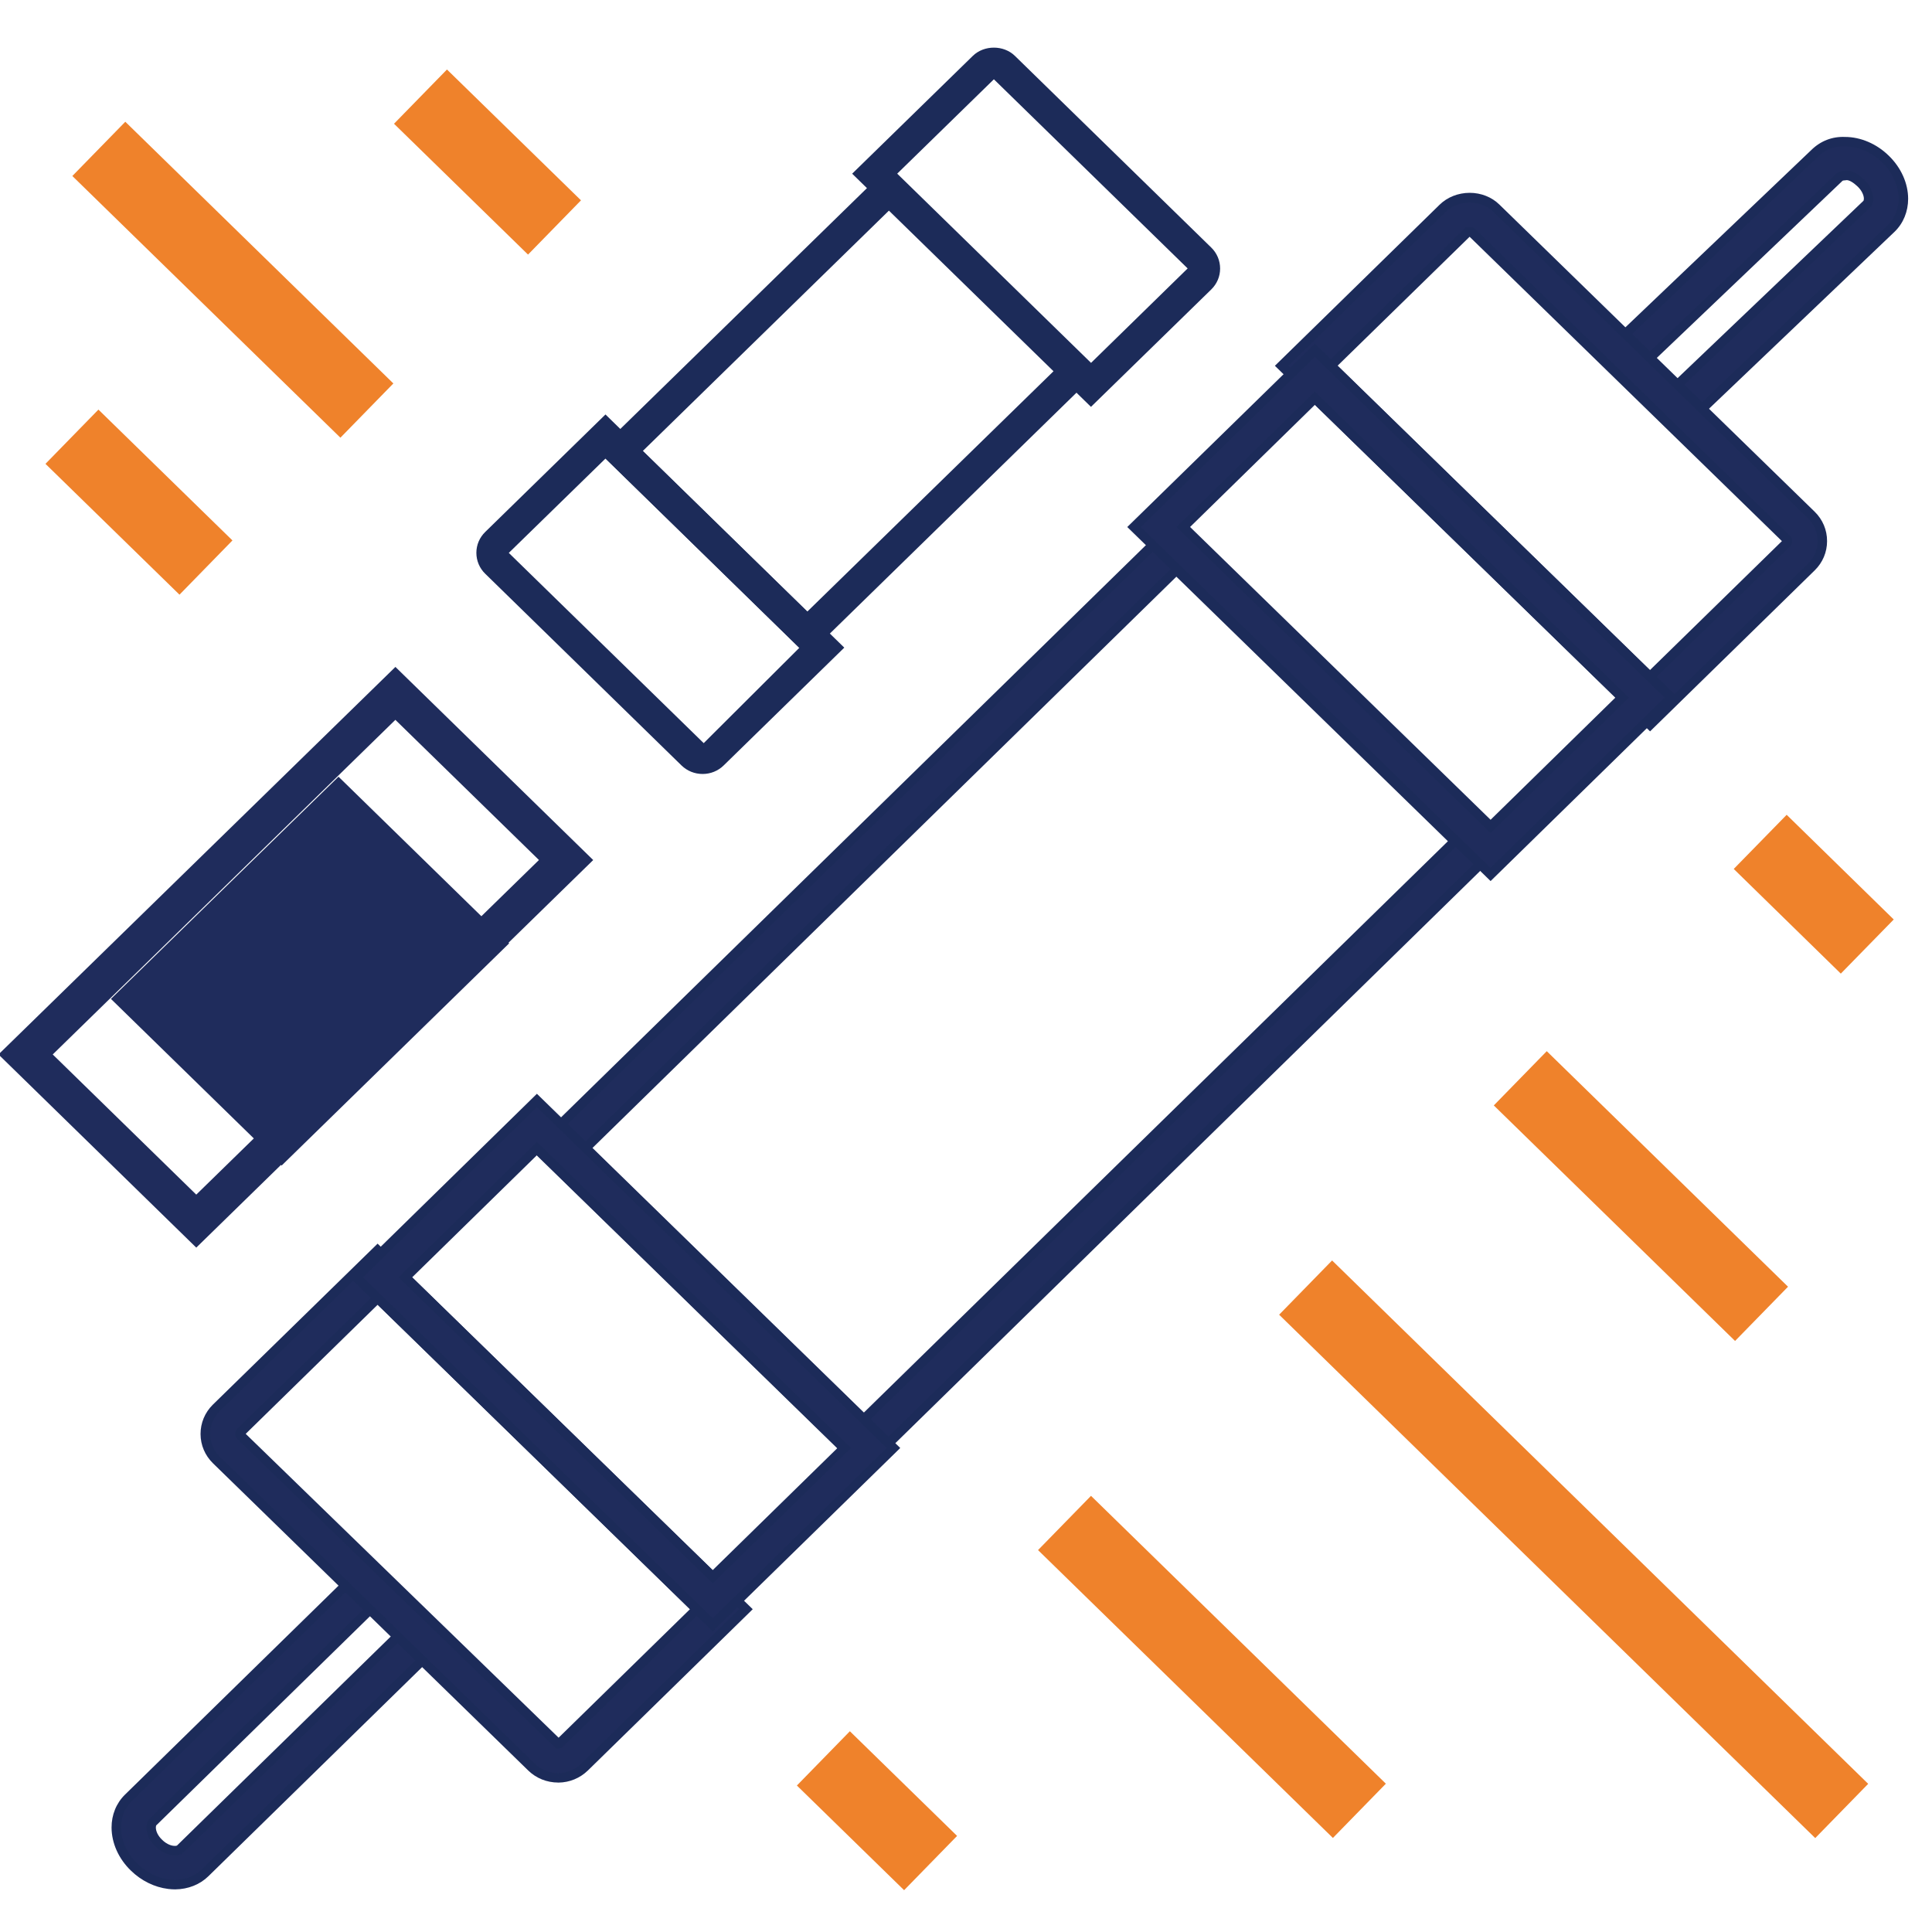
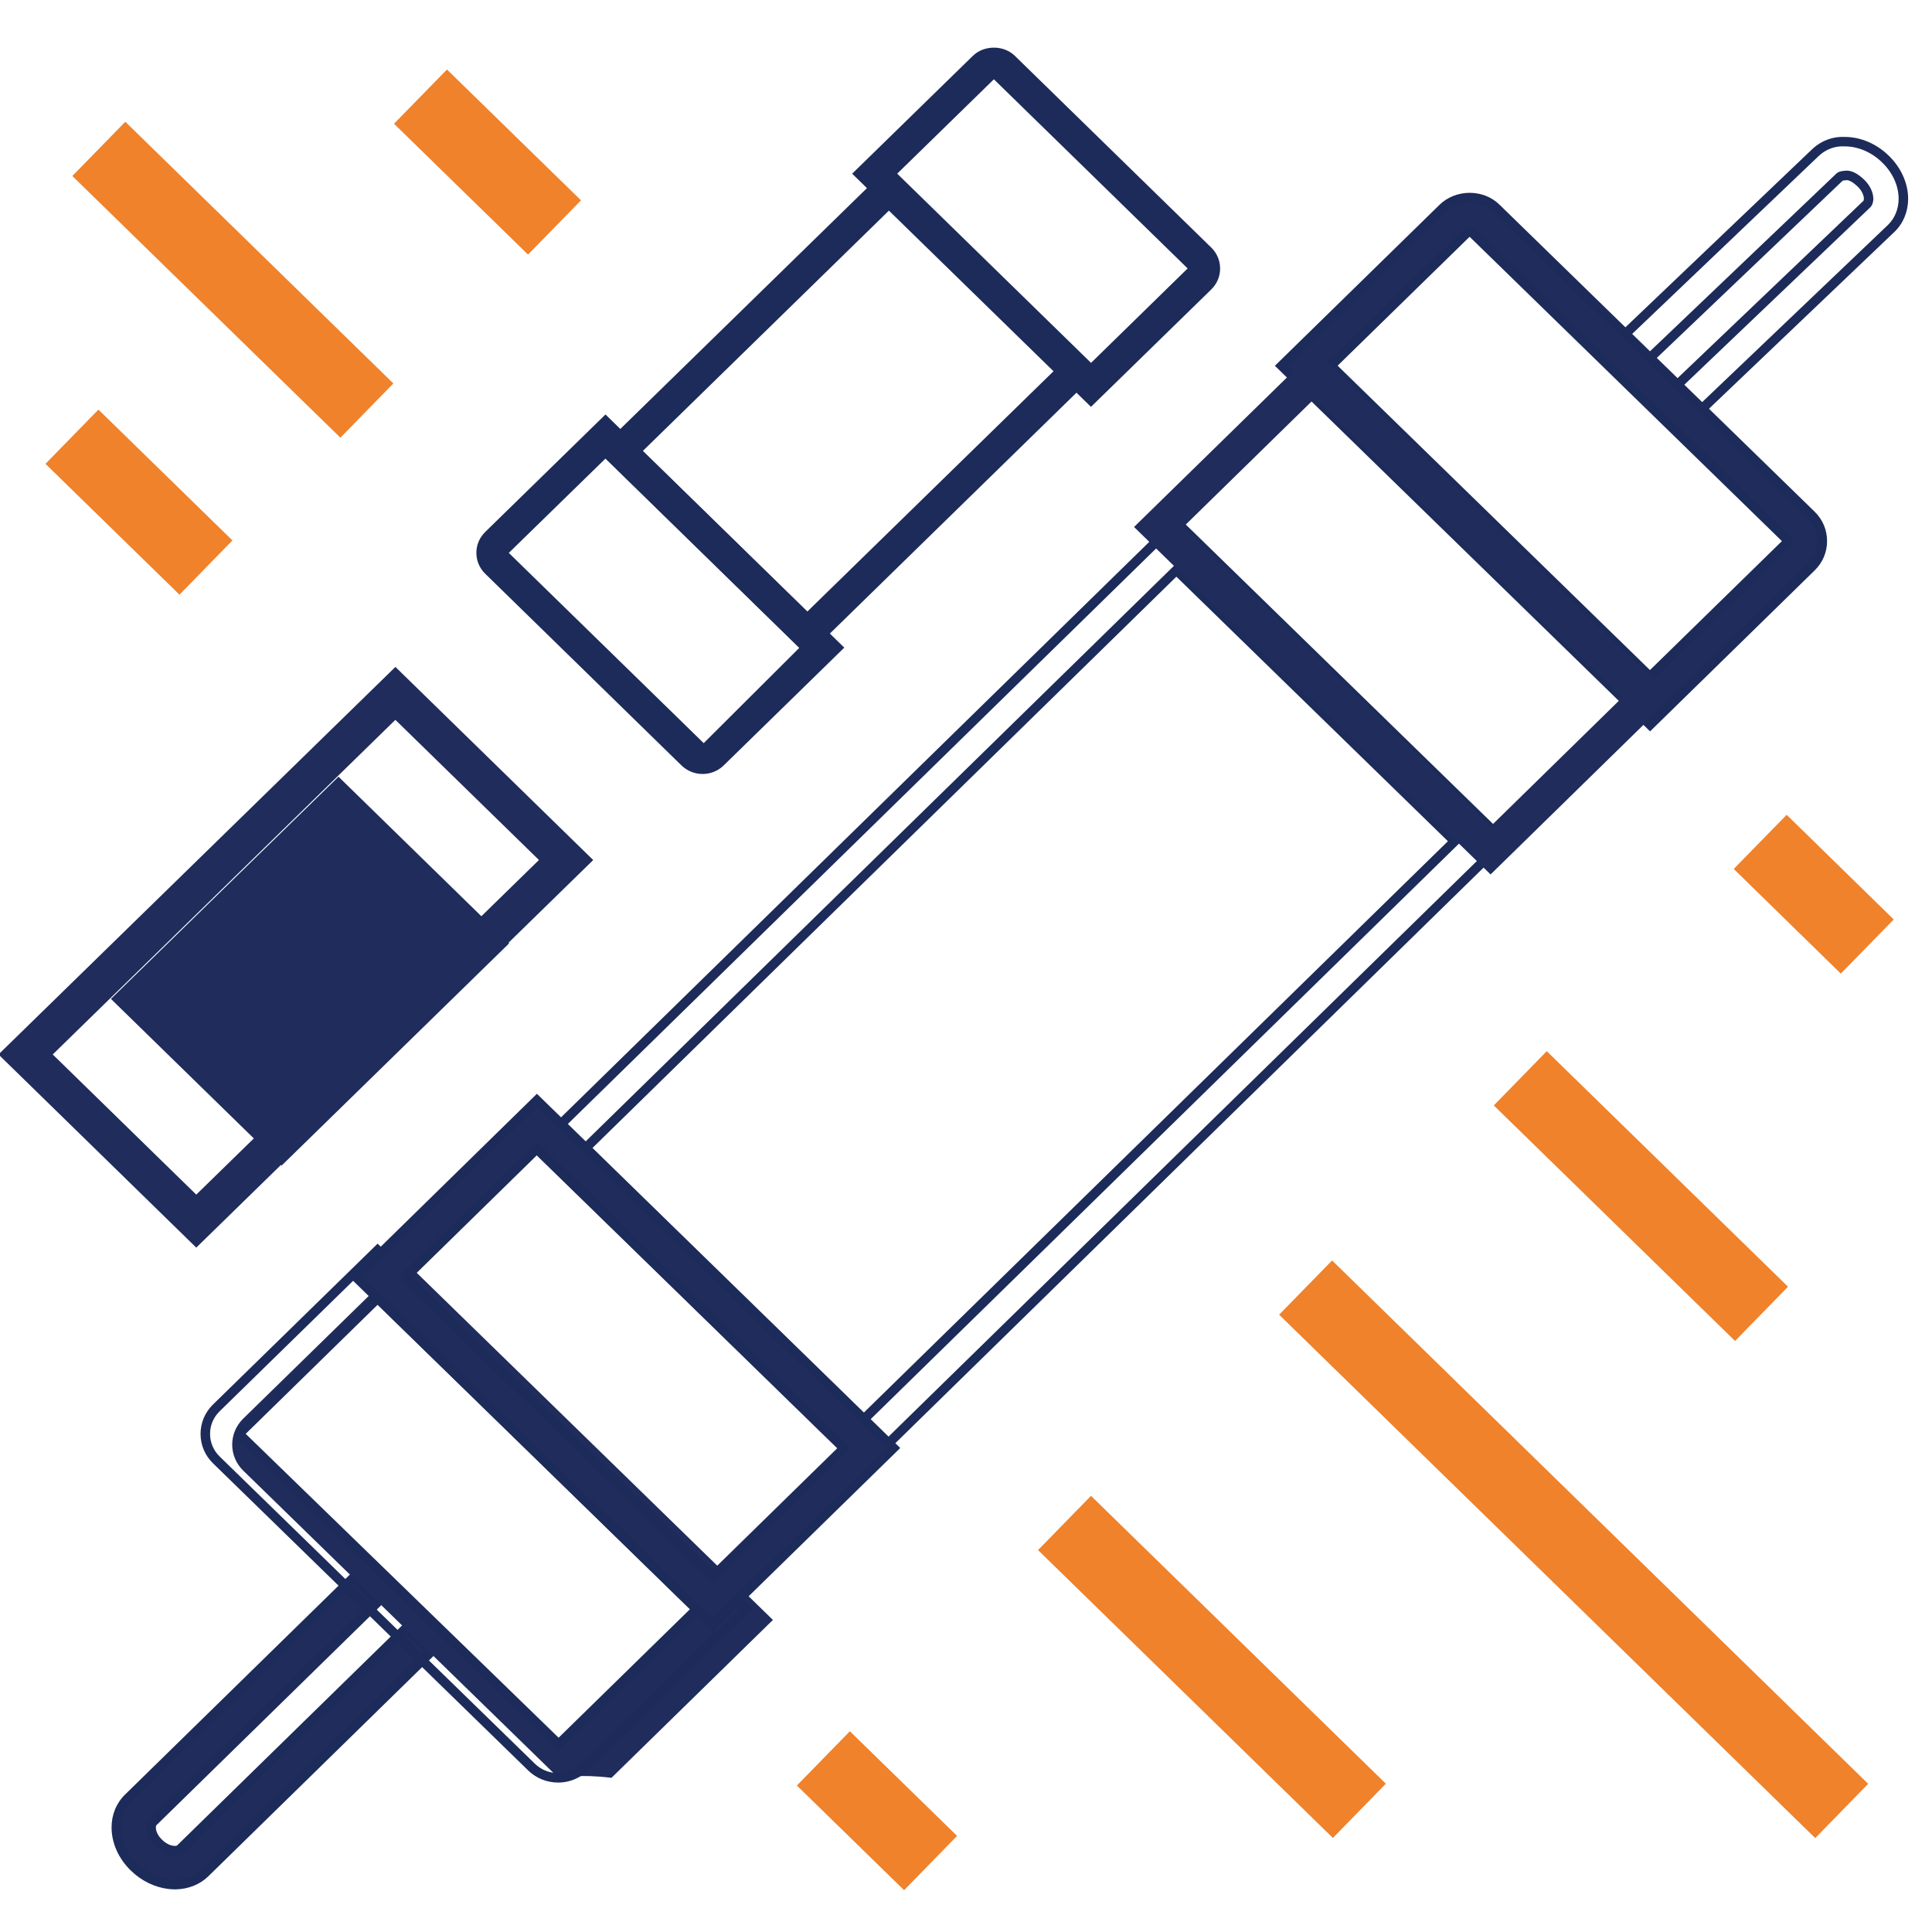
<svg xmlns="http://www.w3.org/2000/svg" version="1.1" id="圖層_1" x="0px" y="0px" width="51px" height="51px" viewBox="0 0 51 51" enable-background="new 0 0 51 51" xml:space="preserve">
  <g>
    <g>
      <g>
        <g>
          <g>
            <g>
              <g>
                <g>
-                   <path fill="#1F2C5C" d="M22.8,38.738l-8.646-8.427L31.053,13.78l8.646,8.425L22.8,38.738z M15.455,30.31l7.344,7.159          L38.4,22.206l-7.347-7.158L15.455,30.31z" />
                  <path fill="#1C2B59" d="M22.8,38.913l-0.087-0.085l-8.737-8.517l0.091-0.089l16.986-16.618l0.087,0.085l8.738,8.514          l-0.091,0.089L22.8,38.913z M14.333,30.312l8.467,8.252l16.721-16.359l-8.468-8.25L14.333,30.312z M22.798,37.644          l-7.522-7.334l0.091-0.089l15.687-15.348l0.087,0.085l7.438,7.247l-0.091,0.089L22.798,37.644z M15.633,30.31l7.165,6.984          l15.423-15.088l-7.168-6.983L15.633,30.31z" />
                </g>
              </g>
            </g>
          </g>
          <g>
            <g>
              <g>
-                 <path fill="#1F2C5C" d="M44.505,11.196l-0.651-0.633l5.421-5.172c0.044-0.039,0.05-0.1,0.052-0.144         c-0.003-0.137-0.076-0.291-0.201-0.412c-0.131-0.126-0.293-0.234-0.432-0.2c-0.045,0.002-0.105,0.01-0.143,0.047l-5.421,5.17         L42.479,9.22l5.421-5.17c0.204-0.2,0.479-0.327,0.798-0.31c0.383,0,0.775,0.167,1.074,0.46         c0.299,0.289,0.473,0.671,0.473,1.047c0,0.303-0.113,0.579-0.318,0.779L44.505,11.196z" />
                <path fill="#1C2B59" d="M44.504,11.37l-0.831-0.807l0.095-0.089l5.421-5.172c0.006-0.006,0.011-0.017,0.013-0.059         c-0.002-0.098-0.063-0.22-0.163-0.317c-0.113-0.108-0.22-0.171-0.291-0.171l-0.048,0.006         c-0.048,0.002-0.06,0.011-0.061,0.011l-5.51,5.254l-0.831-0.807l0.095-0.089l5.421-5.17c0.242-0.238,0.551-0.36,0.891-0.345         l0,0c0.411,0,0.834,0.181,1.155,0.496c0.323,0.313,0.51,0.728,0.51,1.136c0,0.336-0.126,0.645-0.356,0.869L44.504,11.37z          M44.034,10.564l0.472,0.458l5.334-5.087c0.18-0.176,0.279-0.421,0.279-0.689c0-0.341-0.158-0.69-0.435-0.957         c-0.275-0.271-0.635-0.425-0.987-0.425l-0.057-0.001c-0.308,0-0.525,0.15-0.653,0.276l-5.328,5.082l0.472,0.458l5.334-5.087         c0.074-0.076,0.187-0.08,0.223-0.082c0.003-0.003,0.031-0.006,0.06-0.006c0.142,0,0.298,0.082,0.465,0.242         c0.148,0.145,0.235,0.326,0.239,0.5c-0.002,0.05-0.007,0.164-0.095,0.24L44.034,10.564z" />
              </g>
            </g>
          </g>
          <g>
            <g>
              <g>
                <path fill="#1F2C5C" d="M4.625,49.75c-0.056,0-0.114-0.004-0.173-0.011c-0.331-0.041-0.653-0.199-0.909-0.449         c-0.3-0.288-0.473-0.671-0.474-1.047c-0.001-0.302,0.111-0.579,0.316-0.78l5.966-5.837l0.65,0.633l-5.966,5.838         c-0.039,0.039-0.047,0.1-0.047,0.145c0,0.138,0.075,0.292,0.202,0.412c0.109,0.11,0.248,0.182,0.376,0.195         c0.049,0.005,0.143,0.01,0.197-0.045l5.966-5.835l0.649,0.633l-5.965,5.836C5.21,49.638,4.93,49.746,4.625,49.75z" />
                <path fill="#1C2B59" d="M4.626,49.875L4.626,49.875c-0.061,0-0.124-0.004-0.188-0.012c-0.36-0.044-0.708-0.216-0.982-0.483         c-0.324-0.312-0.51-0.726-0.511-1.137c-0.001-0.335,0.125-0.645,0.354-0.869l6.053-5.923l0.83,0.808l-0.092,0.089         l-5.966,5.838c-0.001,0.001-0.01,0.019-0.01,0.056c0,0.104,0.063,0.227,0.163,0.321c0.091,0.092,0.203,0.151,0.303,0.162         c0.01,0.001,0.023,0.002,0.038,0.002c0.044,0,0.056-0.011,0.056-0.011l6.056-5.922l0.828,0.808l-0.091,0.089l-5.965,5.836         C5.278,49.747,4.967,49.871,4.626,49.875L4.626,49.875z M9.352,41.801l-5.879,5.751c-0.18,0.178-0.279,0.423-0.278,0.691         c0.001,0.343,0.16,0.691,0.435,0.957c0.236,0.23,0.533,0.377,0.837,0.415c0.053,0.006,0.106,0.01,0.157,0.01         c0.275-0.004,0.524-0.102,0.702-0.276l5.875-5.747l-0.47-0.458l-5.879,5.75c-0.054,0.055-0.133,0.083-0.233,0.083         c-0.024,0-0.046-0.002-0.064-0.004c-0.158-0.017-0.323-0.101-0.452-0.231c-0.148-0.14-0.238-0.328-0.238-0.5         c0-0.097,0.029-0.177,0.083-0.232l5.875-5.75L9.352,41.801z" />
              </g>
            </g>
          </g>
          <g>
            <g>
              <g>
                <g>
                  <path fill="#1F2C5C" d="M43.558,19.131l-9.726-9.476l4.257-4.164c0.376-0.368,1.03-0.371,1.401-0.005l8.325,8.11          c0.386,0.378,0.386,0.994,0,1.371L43.558,19.131z M35.131,9.653l8.424,8.209l3.61-3.528          c0.028-0.028,0.029-0.074-0.001-0.103l-8.323-8.111l-0.1,0.005L35.131,9.653z" />
                  <path fill="#1C2B59" d="M43.558,19.306l-0.087-0.085l-9.817-9.565l4.349-4.253c0.203-0.199,0.492-0.313,0.794-0.313          c0.298,0,0.583,0.113,0.782,0.309l8.324,8.109c0.212,0.207,0.328,0.483,0.327,0.776c0,0.292-0.116,0.567-0.327,0.773          L43.558,19.306z M34.011,9.655l9.547,9.301l4.171-4.079c0.162-0.158,0.251-0.37,0.251-0.595          c0-0.226-0.089-0.438-0.252-0.597l-8.324-8.11c-0.309-0.305-0.917-0.3-1.227,0.005L34.011,9.655z M43.555,18.038          l-0.087-0.085l-8.516-8.299l3.735-3.649l0.201-0.011l0.039,0.039l8.323,8.111c0.038,0.036,0.06,0.085,0.061,0.139          c0.001,0.053-0.021,0.104-0.058,0.142L43.555,18.038z M35.31,9.653l8.245,8.035l3.483-3.404L38.794,6.25L35.31,9.653z" />
                </g>
              </g>
            </g>
            <g>
              <g>
                <g>
                  <path fill="#1F2C5C" d="M39.348,23.083l-9.412-9.172l4.773-4.667l9.41,9.17L39.348,23.083z M31.236,13.911l8.111,7.904          l3.472-3.399l-8.11-7.903L31.236,13.911z" />
-                   <path fill="#1C2B59" d="M39.348,23.258l-0.087-0.085l-9.504-9.261l4.952-4.841l0.087,0.085l9.502,9.259l-0.091,0.089          L39.348,23.258z M30.114,13.912l9.233,8.997l4.593-4.494L34.709,9.42L30.114,13.912z M39.348,21.99l-0.087-0.085          l-8.203-7.994l3.651-3.573l0.087,0.085l8.202,7.993L39.348,21.99z M31.415,13.911l7.933,7.729l3.293-3.224l-7.932-7.729          L31.415,13.911z" />
                </g>
              </g>
            </g>
          </g>
          <g>
            <g>
              <g>
                <g>
-                   <path fill="#1F2C5C" d="M14.742,46.93L14.742,46.93c-0.267,0.002-0.521-0.1-0.709-0.283l-8.321-8.109          c-0.387-0.377-0.388-0.99-0.005-1.369l4.263-4.166l9.724,9.476l-4.261,4.168C15.248,46.824,15.002,46.927,14.742,46.93z           M9.969,34.269L6.358,37.8c-0.027,0.027-0.029,0.072,0,0.1l8.374,8.132l0,0c0.019,0,0.036-0.006,0.049-0.019l3.612-3.533          L9.969,34.269z" />
+                   <path fill="#1F2C5C" d="M14.742,46.93L14.742,46.93l-8.321-8.109          c-0.387-0.377-0.388-0.99-0.005-1.369l4.263-4.166l9.724,9.476l-4.261,4.168C15.248,46.824,15.002,46.927,14.742,46.93z           M9.969,34.269L6.358,37.8c-0.027,0.027-0.029,0.072,0,0.1l8.374,8.132l0,0c0.019,0,0.036-0.006,0.049-0.019l3.612-3.533          L9.969,34.269z" />
                  <path fill="#1C2B59" d="M14.734,47.055c-0.298,0-0.579-0.113-0.79-0.318l-8.321-8.109c-0.211-0.206-0.328-0.48-0.329-0.772          c-0.001-0.293,0.114-0.568,0.323-0.775l4.351-4.252l0.087,0.085l9.815,9.565l-0.091,0.09l-4.261,4.168          c-0.208,0.202-0.484,0.316-0.775,0.319H14.734z M9.969,33.177l-4.175,4.081c-0.161,0.159-0.25,0.371-0.249,0.596          s0.091,0.436,0.253,0.594l8.321,8.109c0.164,0.16,0.382,0.248,0.615,0.248v0.125l0.006-0.125          c0.227-0.003,0.441-0.091,0.603-0.249l4.17-4.078L9.969,33.177z M14.731,46.156h-0.051l-8.41-8.167          c-0.037-0.035-0.058-0.083-0.059-0.136c-0.001-0.052,0.02-0.104,0.057-0.142l3.7-3.618l0.087,0.085l8.515,8.301          l-3.703,3.623C14.831,46.138,14.783,46.156,14.731,46.156z M6.486,37.85l8.26,8.021l3.467-3.392l-8.245-8.036L6.486,37.85z" />
                </g>
              </g>
            </g>
            <g>
              <g>
                <g>
                  <path fill="#1F2C5C" d="M18.814,42.891l-9.41-9.173l4.769-4.669l9.413,9.175L18.814,42.891z M10.702,33.718l8.113,7.904          l3.472-3.397l-8.112-7.905L10.702,33.718z" />
                  <path fill="#1C2B59" d="M18.814,43.065l-0.087-0.085l-9.501-9.263l0.091-0.089l4.856-4.755l0.087,0.085l9.504,9.265          l-0.091,0.09L18.814,43.065z M9.583,33.718l9.231,8.998l4.593-4.492l-9.234-9L9.583,33.718z M18.814,41.797l-8.292-8.079          l3.651-3.573l8.291,8.08L18.814,41.797z M10.88,33.718l7.934,7.729l3.293-3.223l-7.933-7.73L10.88,33.718z" />
                </g>
              </g>
            </g>
          </g>
        </g>
      </g>
      <g>
        <g>
          <path fill="#1F2C5C" d="M5.181,32.934l-5.221-5.099l10.478-10.23l5.221,5.098L5.181,32.934z M1.392,27.835l3.789,3.7      l9.046-8.833l-3.79-3.7L1.392,27.835z" />
        </g>
        <g>
          <polygon fill="#1F2C5C" points="13.44,24.902 7.434,30.768 2.928,26.368 8.936,20.503     " />
        </g>
      </g>
      <g>
        <g>
          <g>
            <g>
-               <path fill="#1F2C5C" d="M28.639,9.8l-7.329,7.157l-5.173-5.053l7.329-7.157L28.639,9.8z M21.31,16.495L28.167,9.8l-4.702-4.59        l-6.855,6.695L21.31,16.495z" />
              <path fill="#1C2B59" d="M21.31,17.307l-5.531-5.402l7.687-7.506L28.996,9.8L21.31,17.307z M16.968,11.905l4.342,4.24        l6.5-6.345l-4.345-4.24L16.968,11.905z" />
            </g>
          </g>
        </g>
        <g>
          <g>
            <g>
              <g>
                <path fill="#1F2C5C" d="M21.929,17.098l-3,2.93c-0.211,0.205-0.554,0.205-0.765,0l-5.182-5.06         c-0.211-0.206-0.211-0.54,0-0.745l3-2.93L21.929,17.098z M13.218,14.453c-0.081,0.079-0.08,0.206,0,0.284l5.183,5.059         c0.08,0.079,0.21,0.08,0.29,0.001l2.766-2.698l-5.472-5.345L13.218,14.453z" />
                <path fill="#1C2B59" d="M18.547,20.431c-0.21,0-0.408-0.08-0.557-0.225l-5.182-5.061c-0.15-0.146-0.233-0.343-0.233-0.552         c0-0.208,0.083-0.404,0.234-0.551l3.174-3.101l6.304,6.155l-3.183,3.109C18.954,20.352,18.756,20.431,18.547,20.431z          M13.431,14.595l5.145,5.022l2.525-2.517l-5.116-4.997L13.431,14.595z" />
              </g>
            </g>
          </g>
        </g>
        <g>
          <g>
            <g>
              <g>
-                 <path fill="#1F2C5C" d="M31.8,7.46l-3.001,2.93l-5.946-5.806l3.001-2.931c0.21-0.206,0.553-0.206,0.763,0l5.183,5.06         C32.01,6.92,32.011,7.254,31.8,7.46z M28.801,9.929l2.762-2.7c0.081-0.077,0.081-0.205,0.001-0.285l-5.183-5.059         c-0.08-0.079-0.211-0.078-0.29,0l-2.765,2.698L28.801,9.929z" />
                <path fill="#1C2B59" d="M28.799,10.74l-6.304-6.155l3.184-3.109c0.298-0.292,0.817-0.291,1.113,0l5.183,5.06         c0.15,0.147,0.233,0.344,0.233,0.553c0,0.208-0.083,0.404-0.233,0.551L28.799,10.74z M23.684,4.584l5.117,4.995l2.55-2.493         l-5.115-4.993L23.684,4.584z" />
              </g>
            </g>
          </g>
        </g>
      </g>
    </g>
    <g>
      <g>
        <rect x="1.201" y="12.247" transform="matrix(0.716 0.699 -0.699 0.716 10.299 1.204)" fill="#EF822B" width="4.941" height="2" />
      </g>
      <g>
        <rect x="1.205" y="6.378" transform="matrix(0.716 0.699 -0.699 0.716 6.903 -2.195)" fill="#EF822B" width="9.883" height="2" />
      </g>
      <g>
        <rect x="10.393" y="3.271" transform="matrix(0.716 0.699 -0.699 0.716 6.644 -7.772)" fill="#EF822B" width="4.941" height="2" />
      </g>
    </g>
    <g>
      <g>
        <rect x="21.178" y="46.764" transform="matrix(0.716 0.699 -0.699 0.716 39.959 -2.586)" fill="#EF822B" width="3.953" height="2.001" />
      </g>
      <g>
        <rect x="26.558" y="42.967" transform="matrix(0.716 0.699 -0.699 0.716 39.818 -9.842)" fill="#EF822B" width="10.871" height="2" />
      </g>
      <g>
        <rect x="31.656" y="39.861" transform="matrix(0.716 0.699 -0.699 0.716 40.361 -17.395)" fill="#EF822B" width="19.765" height="2" />
      </g>
      <g>
        <rect x="38.86" y="30.541" transform="matrix(0.716 0.699 -0.699 0.716 34.355 -21.282)" fill="#EF822B" width="8.895" height="2" />
      </g>
      <g>
        <rect x="45.927" y="22.601" transform="matrix(0.715 0.699 -0.699 0.715 30.124 -26.754)" fill="#EF822B" width="3.953" height="1.999" />
      </g>
    </g>
  </g>
</svg>